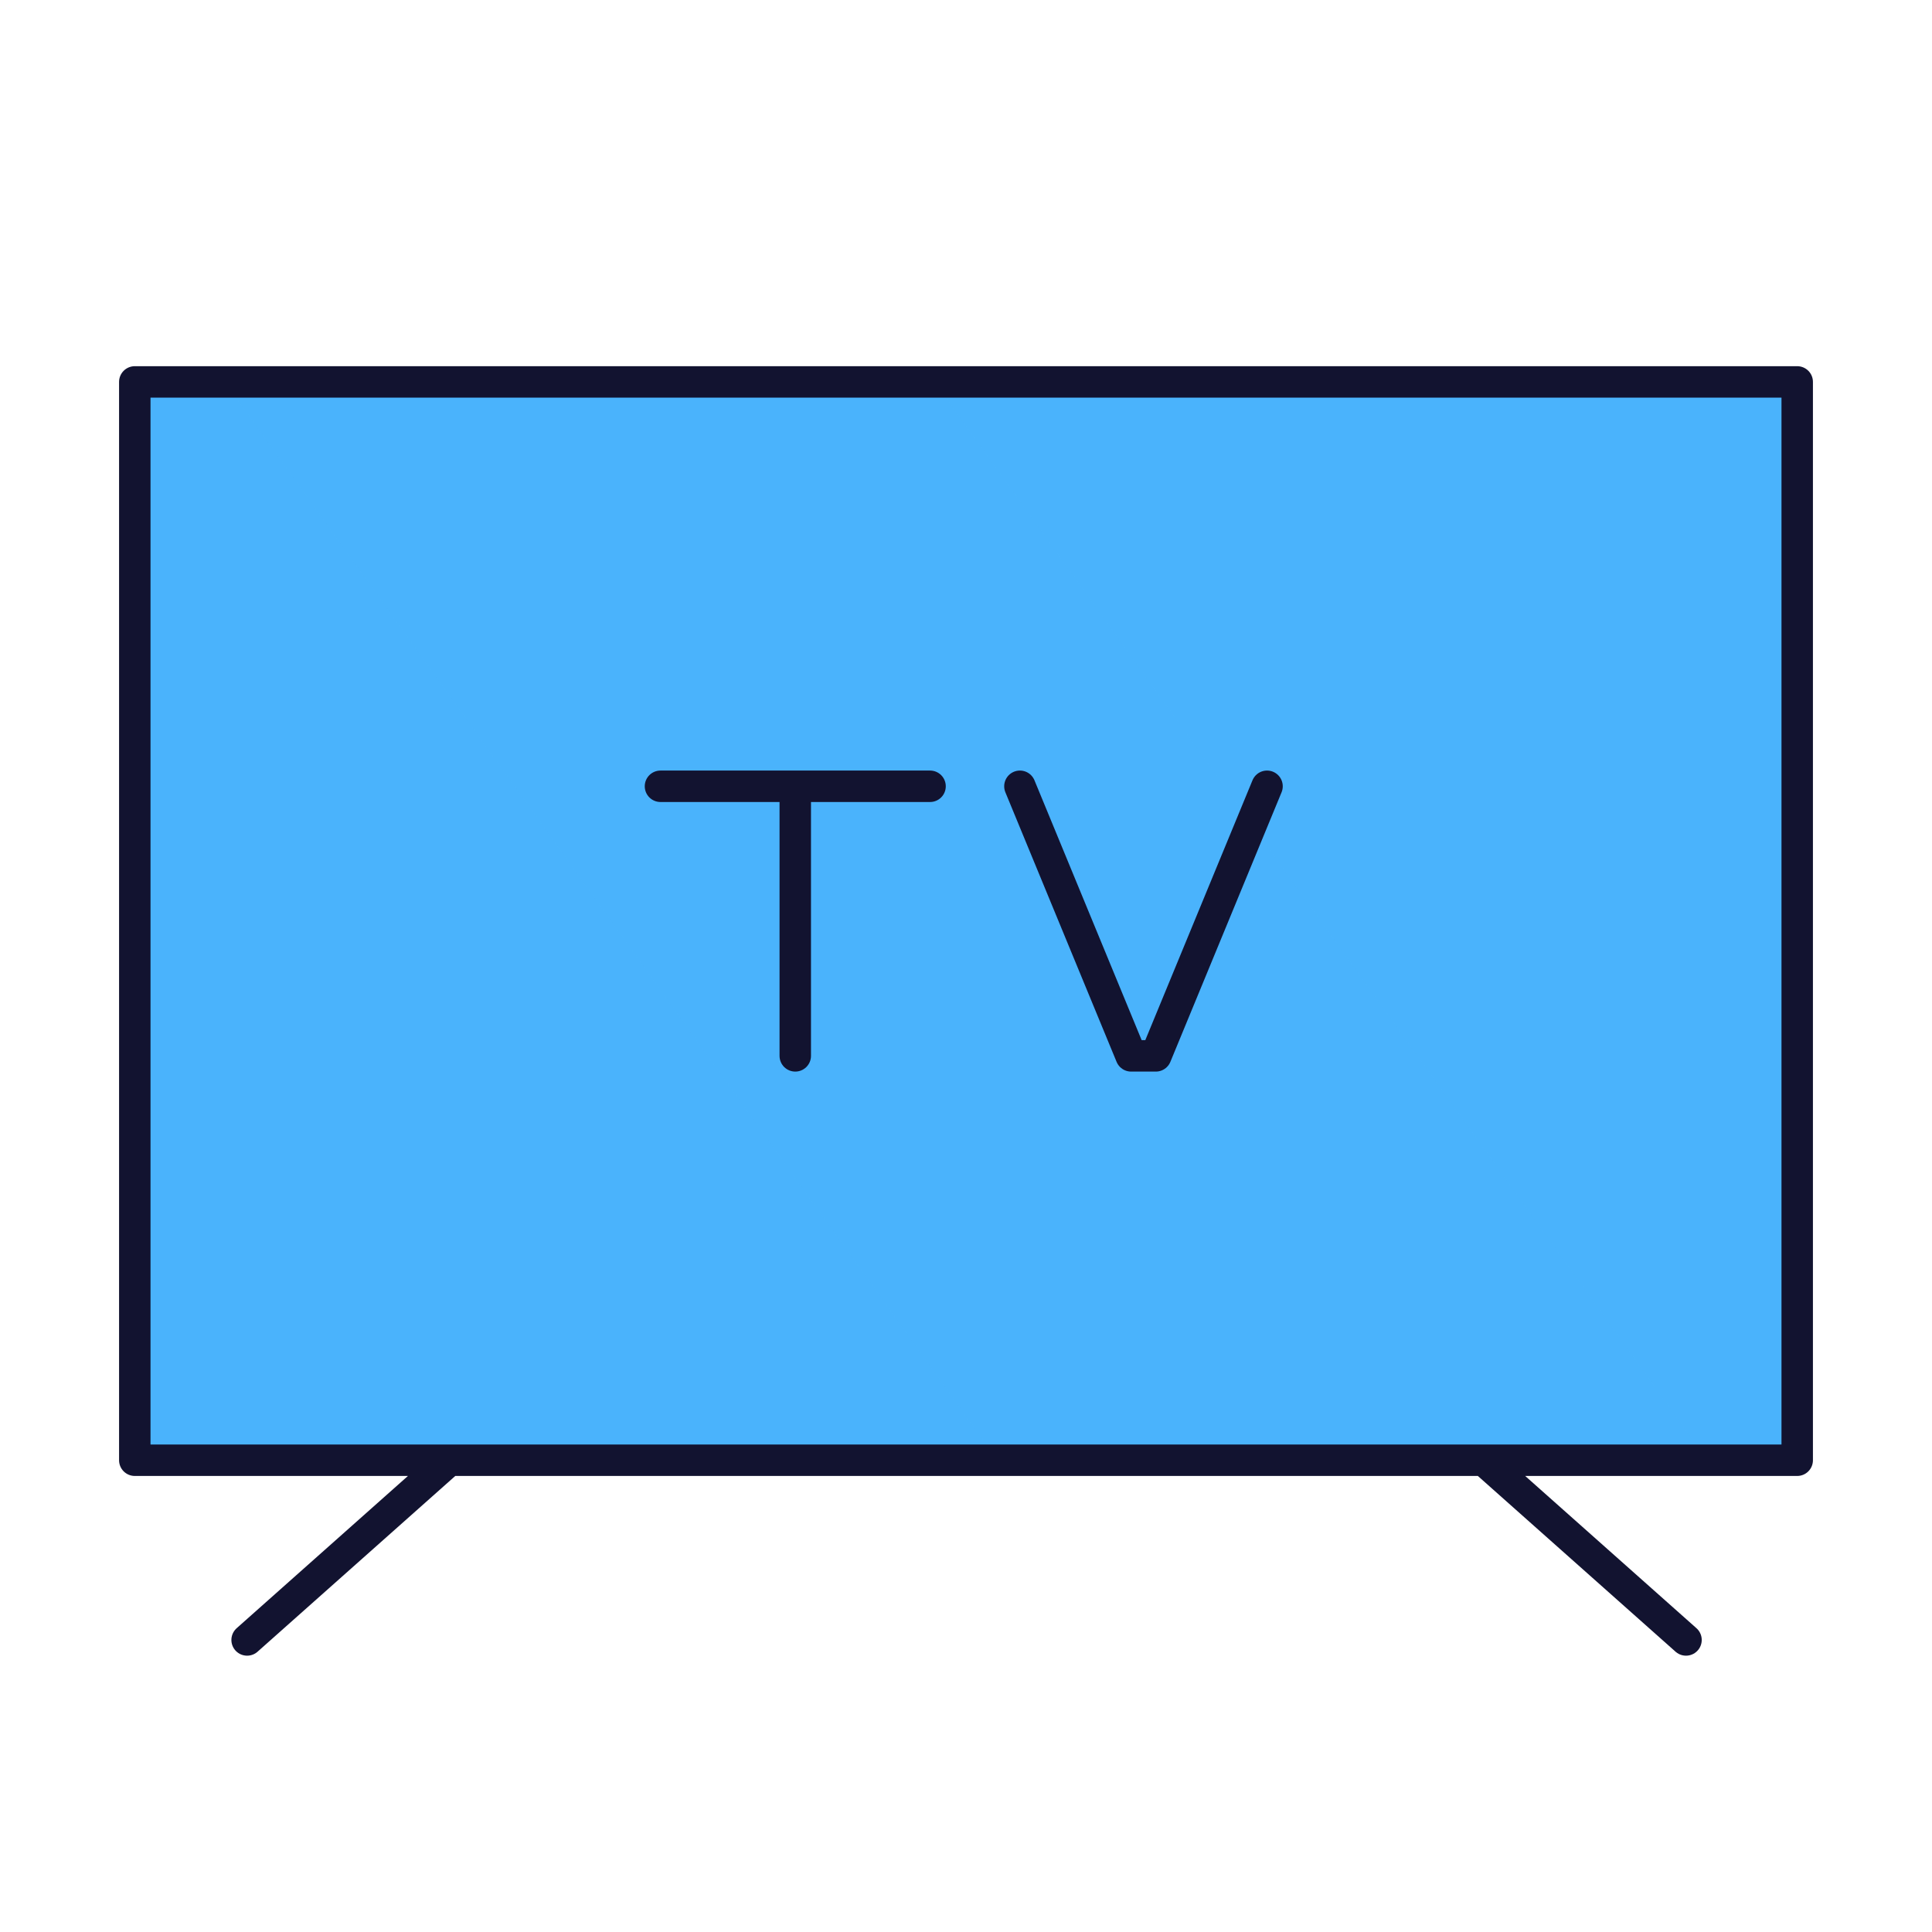
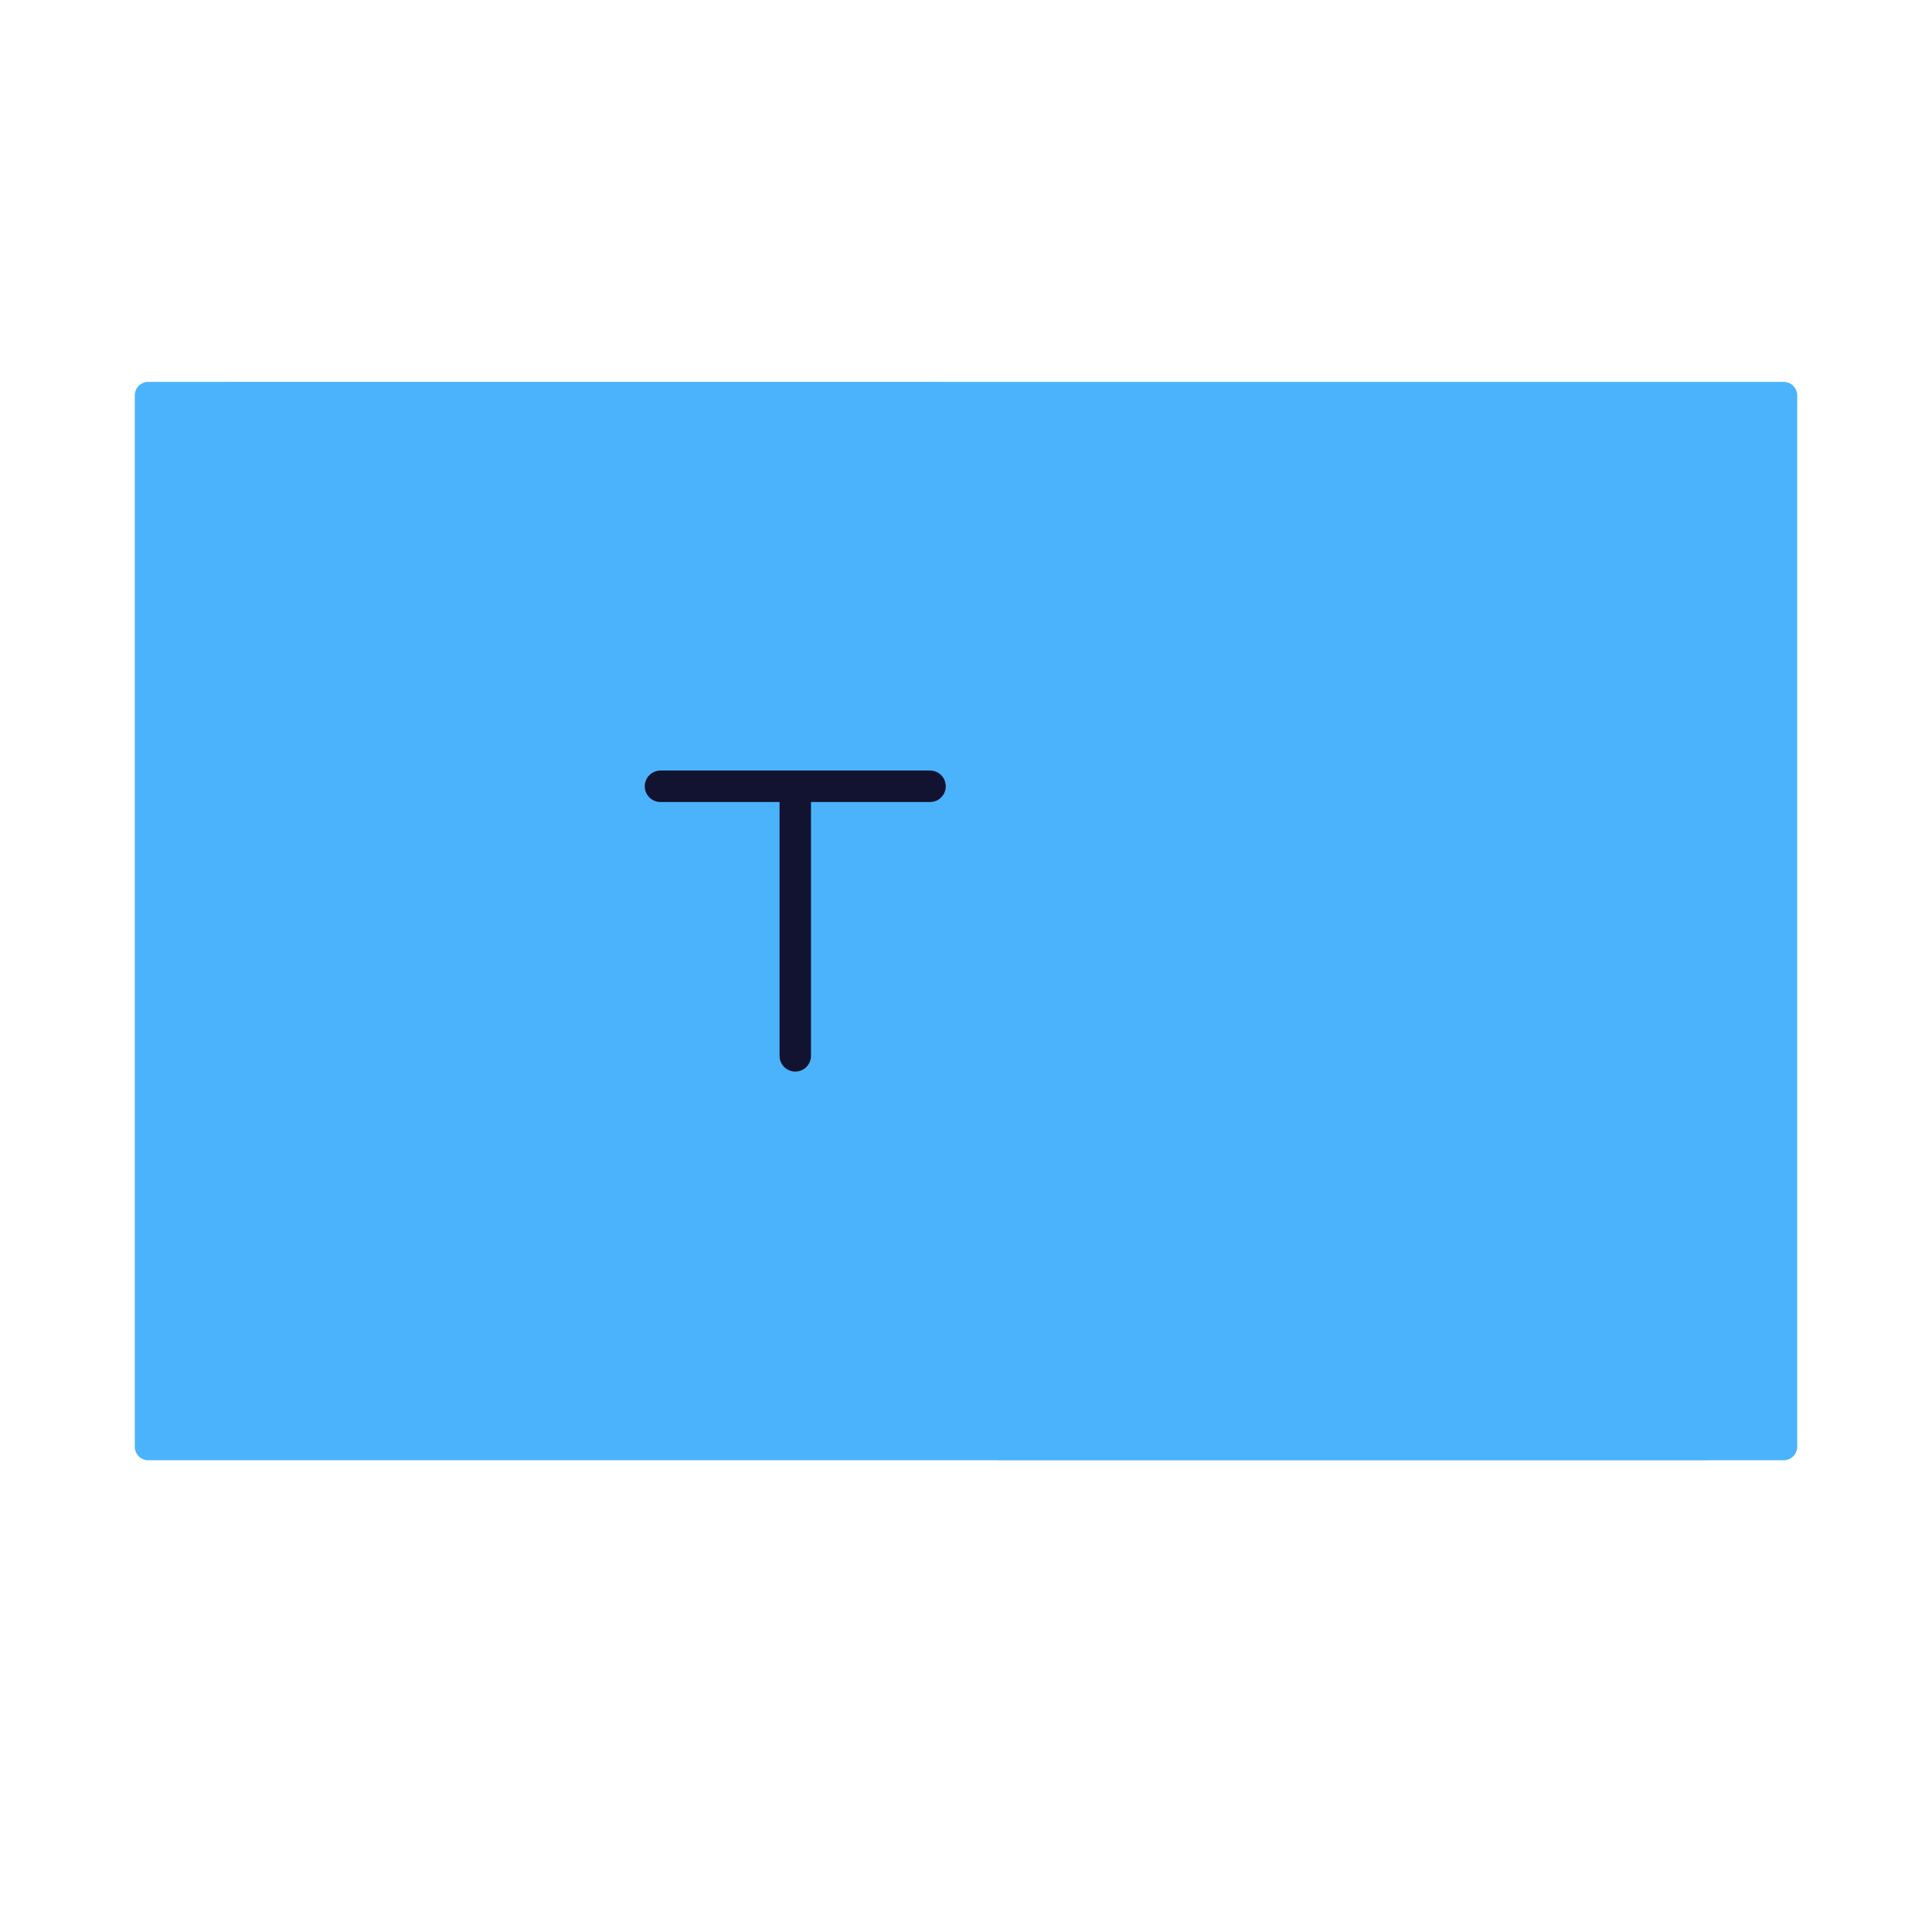
<svg xmlns="http://www.w3.org/2000/svg" width="430" height="430" style="width:100%;height:100%;transform:translate3d(0,0,0);content-visibility:visible" viewBox="0 0 430 430">
  <defs>
    <clipPath id="a">
      <path d="M0 0h430v430H0z" />
    </clipPath>
    <clipPath id="b">
      <path d="M0 0h430v430H0z" />
    </clipPath>
  </defs>
  <g clip-path="url(#a)">
    <g clip-path="url(#b)" style="display:block">
      <path fill="#4AB3FC" d="M-182-120h364a3 3 0 0 1 3 3v234a3 3 0 0 1-3 3h-364a3 3 0 0 1-3-3v-234a3 3 0 0 1 3-3" class="secondary" style="display:block" transform="translate(215 205)" />
      <g opacity=".5" style="mix-blend-mode:multiply;display:block">
        <path fill="#4AB3FC" d="M207.973 85H50l172.027 240H380z" class="secondary" opacity="1" />
      </g>
-       <path fill="none" stroke="#121330" stroke-linecap="round" stroke-linejoin="round" stroke-width="7" d="m55 365 45-40m275.25 40-45-40M400 85H30v240h370z" class="primary" style="display:block" />
      <path fill="none" stroke="#121330" stroke-linecap="round" stroke-linejoin="round" stroke-width="7" d="M0 30v-60m-30 0h60" class="primary" style="display:none" transform="translate(177 205)" />
-       <path fill="none" stroke="#121330" stroke-linecap="round" stroke-linejoin="round" stroke-width="7" d="m-27.5 30 24.75-60h5.5L27.5 30" class="primary" style="display:none" transform="rotate(180 127.25 102.5)" />
      <path fill="none" stroke="#121330" stroke-linecap="round" stroke-linejoin="round" stroke-width="7" d="M0 30v-60m-30 0h60" class="primary" style="display:block" transform="translate(177 205)" />
-       <path fill="none" stroke="#121330" stroke-linecap="round" stroke-linejoin="round" stroke-width="7" d="m-27.5 30 24.75-60h5.5L27.5 30" class="primary" style="display:block" transform="rotate(180 127.25 102.5)" />
    </g>
  </g>
</svg>